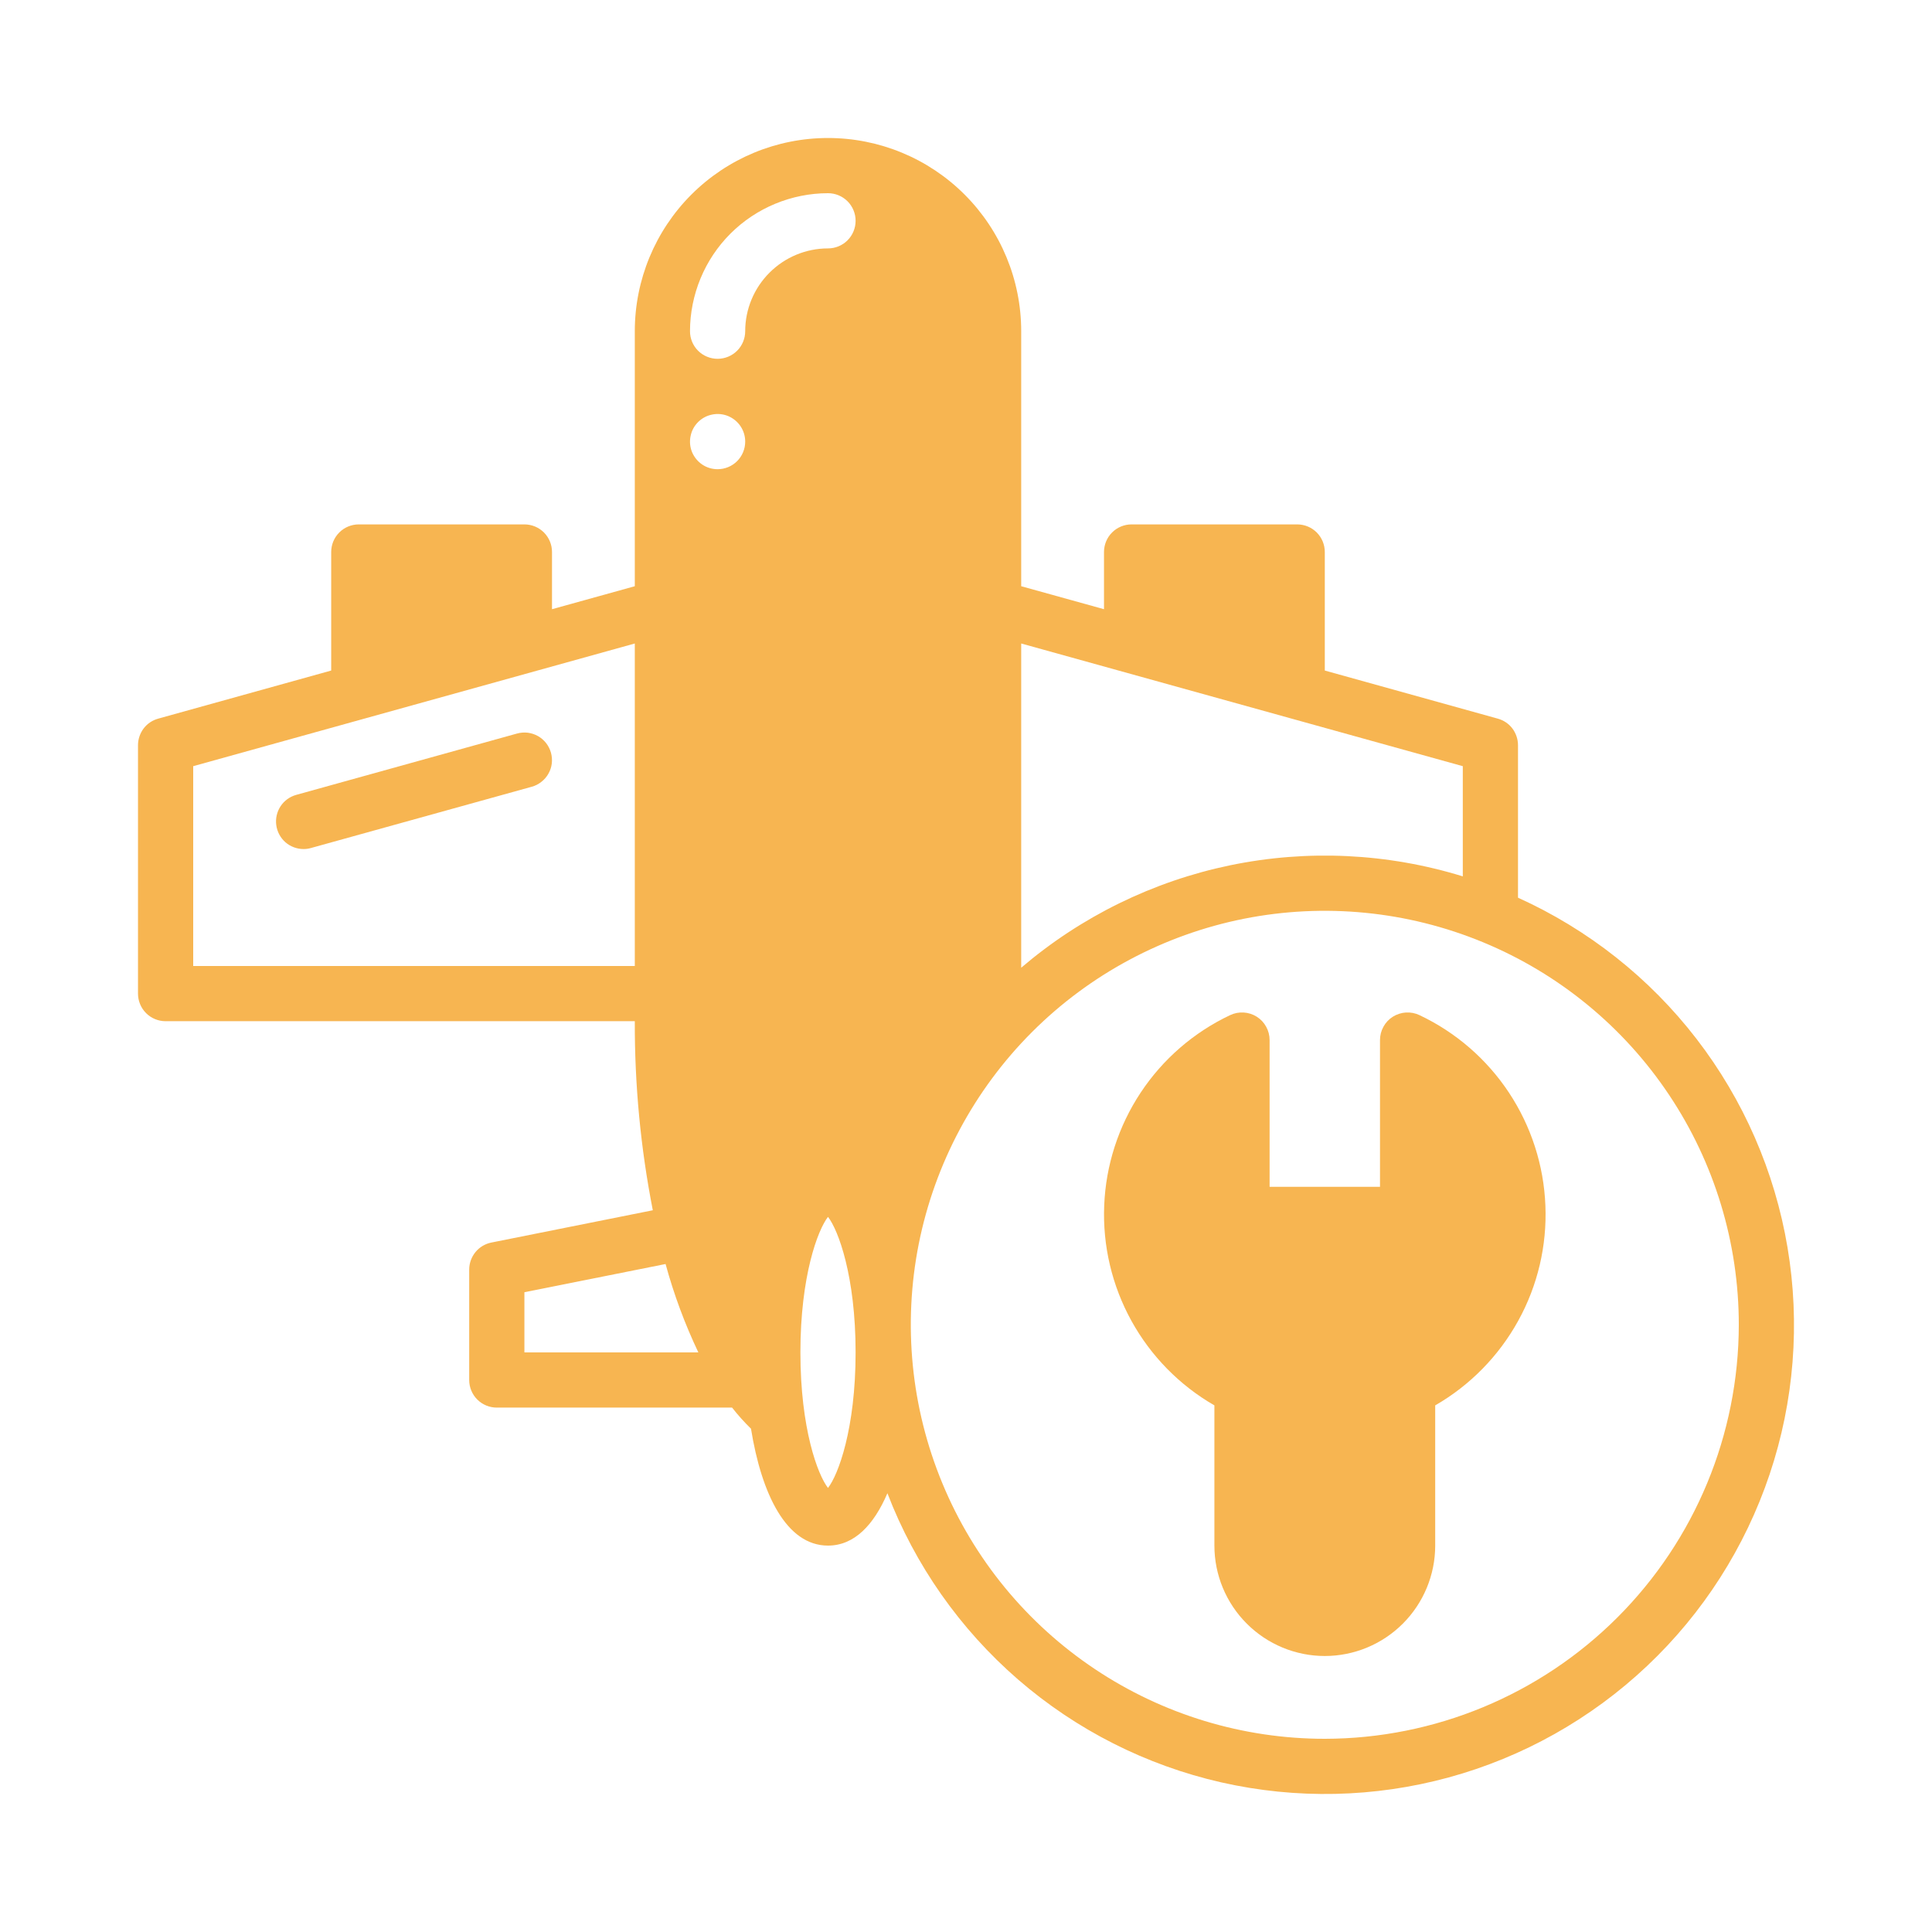
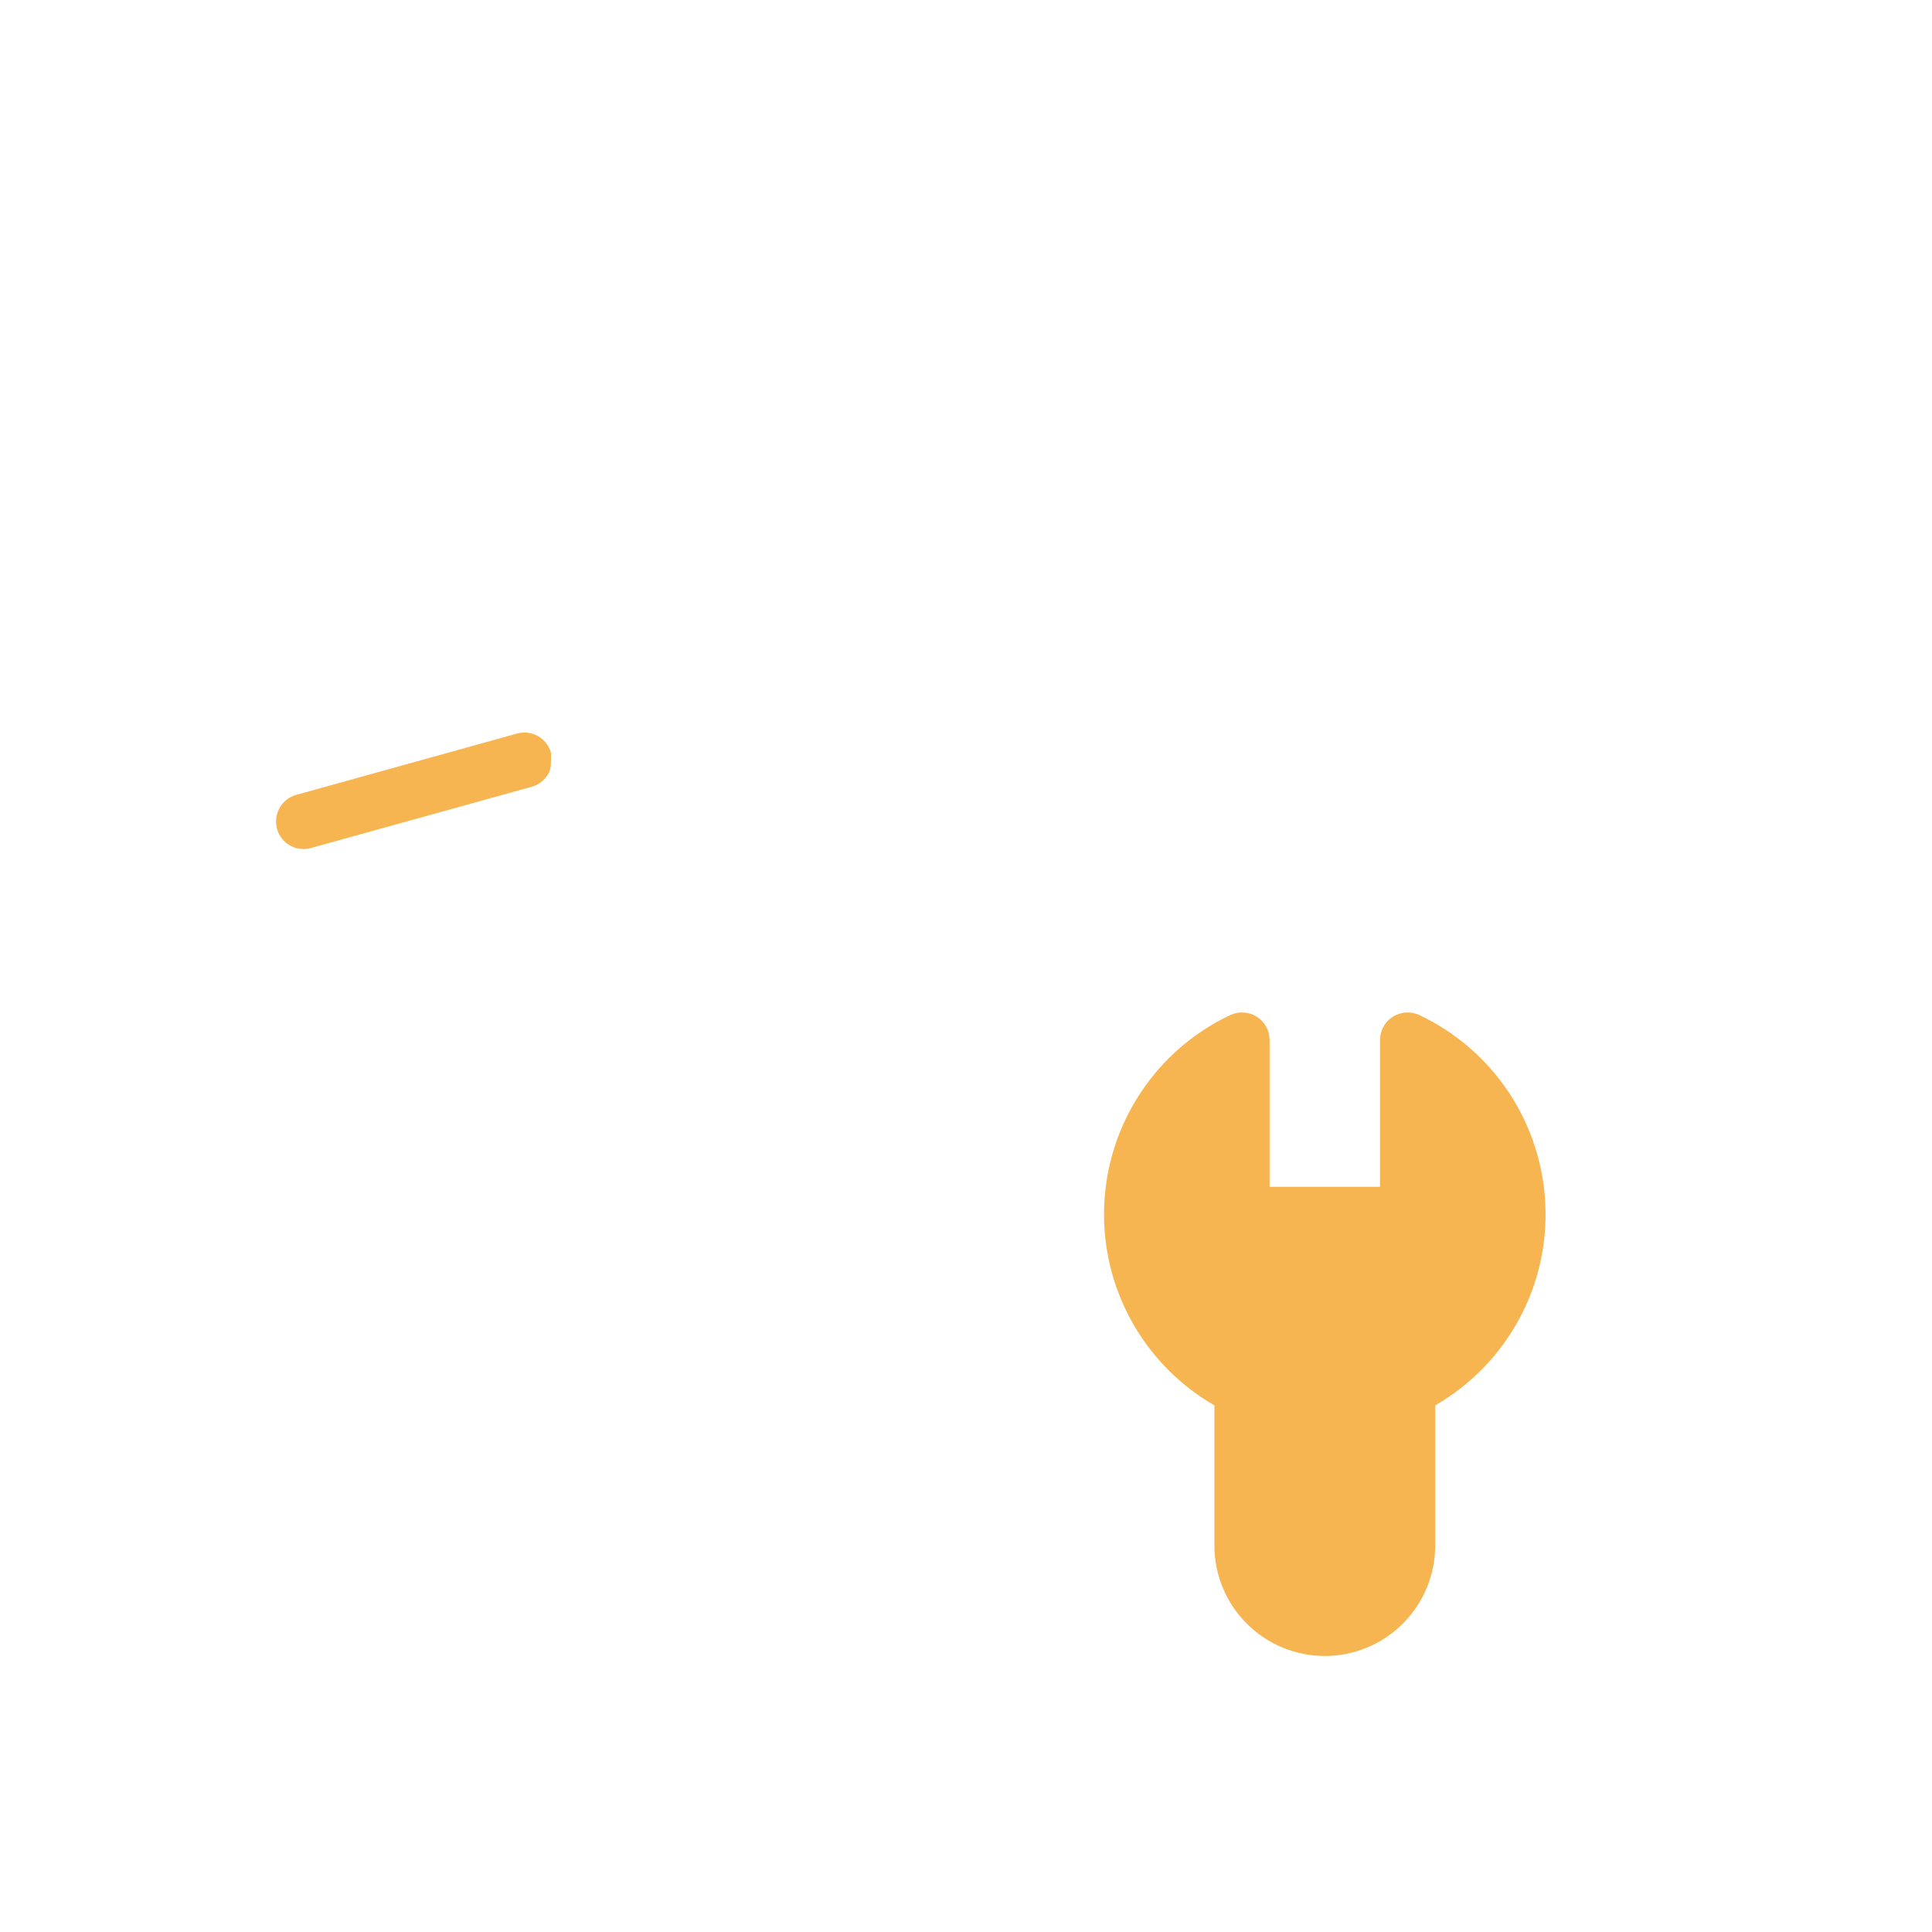
<svg xmlns="http://www.w3.org/2000/svg" width="28" height="28" viewBox="0 0 28 28" fill="none">
  <path d="M20.572 14.712C20.511 14.683 20.444 14.67 20.376 14.674C20.309 14.678 20.244 14.699 20.186 14.735C20.129 14.771 20.082 14.821 20.05 14.88C20.017 14.939 20 15.006 20 15.073V17.2H18.4V15.073C18.4 15.006 18.383 14.939 18.35 14.88C18.318 14.821 18.271 14.771 18.214 14.735C18.157 14.699 18.091 14.678 18.024 14.674C17.956 14.67 17.889 14.683 17.828 14.712C17.301 14.961 16.852 15.35 16.53 15.837C16.209 16.323 16.026 16.888 16.003 17.471C15.979 18.054 16.116 18.632 16.397 19.142C16.679 19.653 17.095 20.077 17.6 20.368V22.4C17.6 22.824 17.769 23.231 18.069 23.531C18.369 23.831 18.776 24 19.2 24C19.624 24 20.031 23.831 20.331 23.531C20.631 23.231 20.8 22.824 20.8 22.4V20.368C21.305 20.077 21.721 19.653 22.003 19.142C22.285 18.632 22.421 18.054 22.397 17.471C22.374 16.888 22.191 16.323 21.87 15.837C21.548 15.35 21.099 14.961 20.572 14.712Z" fill="#F7B551" />
-   <path d="M4.4 12.305C4.303 12.305 4.21 12.27 4.137 12.207C4.064 12.143 4.017 12.055 4.004 11.959C3.991 11.863 4.013 11.766 4.066 11.685C4.119 11.604 4.2 11.546 4.293 11.52L7.493 10.631C7.544 10.617 7.596 10.613 7.649 10.619C7.701 10.626 7.751 10.642 7.797 10.668C7.843 10.694 7.883 10.729 7.915 10.77C7.947 10.811 7.971 10.859 7.985 10.909C7.999 10.96 8.003 11.013 7.997 11.065C7.991 11.117 7.974 11.167 7.948 11.213C7.922 11.259 7.888 11.299 7.846 11.331C7.805 11.364 7.758 11.388 7.707 11.402L4.507 12.29C4.472 12.3 4.436 12.305 4.4 12.305Z" fill="#F7B551" />
-   <path d="M22 13.01V10.8C22 10.713 21.971 10.628 21.919 10.558C21.866 10.488 21.791 10.438 21.707 10.415L19.2 9.718V8C19.2 7.894 19.158 7.792 19.083 7.717C19.008 7.642 18.906 7.6 18.8 7.6H16.4C16.294 7.6 16.192 7.642 16.117 7.717C16.042 7.792 16 7.894 16 8V8.829L14.8 8.496V4.8C14.8 4.057 14.505 3.345 13.98 2.82C13.455 2.295 12.743 2 12 2C11.257 2 10.545 2.295 10.02 2.82C9.495 3.345 9.2 4.057 9.2 4.8V8.496L8 8.829V8C8 7.894 7.958 7.792 7.883 7.717C7.808 7.642 7.706 7.6 7.6 7.6H5.2C5.094 7.6 4.992 7.642 4.917 7.717C4.842 7.792 4.8 7.894 4.8 8V9.718L2.293 10.415C2.209 10.438 2.134 10.488 2.081 10.558C2.029 10.628 2 10.713 2 10.8V14.4C2 14.506 2.042 14.608 2.117 14.683C2.192 14.758 2.294 14.8 2.4 14.8H9.2C9.197 15.72 9.284 16.637 9.461 17.54L7.121 18.008C7.031 18.026 6.949 18.075 6.891 18.146C6.832 18.218 6.8 18.308 6.8 18.4V20C6.8 20.106 6.842 20.208 6.917 20.283C6.992 20.358 7.094 20.4 7.2 20.4H10.61C10.694 20.508 10.786 20.61 10.884 20.706C11.036 21.651 11.396 22.4 12 22.4C12.382 22.4 12.665 22.099 12.861 21.641C13.261 22.683 13.912 23.61 14.755 24.341C15.599 25.072 16.609 25.583 17.697 25.831C18.786 26.078 19.918 26.054 20.995 25.76C22.071 25.466 23.059 24.911 23.87 24.145C24.682 23.379 25.292 22.424 25.647 21.366C26.002 20.308 26.091 19.179 25.906 18.079C25.721 16.978 25.268 15.94 24.587 15.056C23.906 14.172 23.017 13.47 22 13.01ZM9.2 14H2.8V11.104L9.2 9.326V14ZM7.6 19.6V18.728L9.646 18.319C9.766 18.759 9.925 19.188 10.121 19.6H7.6ZM10.4 6.8C10.321 6.8 10.243 6.777 10.178 6.733C10.112 6.689 10.061 6.626 10.03 6.553C10 6.48 9.992 6.4 10.008 6.322C10.023 6.244 10.061 6.173 10.117 6.117C10.173 6.061 10.244 6.023 10.322 6.008C10.399 5.992 10.48 6 10.553 6.03C10.626 6.061 10.689 6.112 10.733 6.178C10.777 6.244 10.8 6.321 10.8 6.4C10.8 6.506 10.758 6.608 10.683 6.683C10.608 6.758 10.506 6.8 10.4 6.8ZM12 21.564C11.852 21.376 11.6 20.706 11.6 19.6C11.6 18.495 11.852 17.824 12 17.636C12.148 17.824 12.4 18.495 12.4 19.6C12.4 20.706 12.148 21.376 12 21.564ZM12 3.6C11.682 3.6 11.377 3.727 11.152 3.952C10.927 4.177 10.8 4.482 10.8 4.8C10.8 4.906 10.758 5.008 10.683 5.083C10.608 5.158 10.506 5.2 10.4 5.2C10.294 5.2 10.192 5.158 10.117 5.083C10.042 5.008 10 4.906 10 4.8C10.001 4.27 10.211 3.761 10.586 3.386C10.961 3.012 11.47 2.801 12 2.8C12.106 2.8 12.208 2.842 12.283 2.917C12.358 2.992 12.4 3.094 12.4 3.2C12.4 3.306 12.358 3.408 12.283 3.483C12.208 3.558 12.106 3.6 12 3.6ZM14.8 9.326L21.2 11.104V12.701C20.108 12.364 18.949 12.309 17.83 12.54C16.711 12.772 15.669 13.283 14.8 14.025V9.326ZM19.2 25.2C18.013 25.2 16.853 24.848 15.867 24.189C14.88 23.53 14.111 22.593 13.657 21.496C13.203 20.4 13.084 19.193 13.315 18.029C13.547 16.866 14.118 15.796 14.957 14.957C15.796 14.118 16.866 13.547 18.029 13.315C19.193 13.084 20.4 13.203 21.496 13.657C22.593 14.111 23.53 14.88 24.189 15.867C24.848 16.853 25.2 18.013 25.2 19.2C25.198 20.791 24.566 22.316 23.441 23.441C22.316 24.566 20.791 25.198 19.2 25.2Z" fill="#F7B551" />
+   <path d="M4.4 12.305C4.303 12.305 4.21 12.27 4.137 12.207C4.064 12.143 4.017 12.055 4.004 11.959C3.991 11.863 4.013 11.766 4.066 11.685C4.119 11.604 4.2 11.546 4.293 11.52L7.493 10.631C7.544 10.617 7.596 10.613 7.649 10.619C7.701 10.626 7.751 10.642 7.797 10.668C7.843 10.694 7.883 10.729 7.915 10.77C7.947 10.811 7.971 10.859 7.985 10.909C7.991 11.117 7.974 11.167 7.948 11.213C7.922 11.259 7.888 11.299 7.846 11.331C7.805 11.364 7.758 11.388 7.707 11.402L4.507 12.29C4.472 12.3 4.436 12.305 4.4 12.305Z" fill="#F7B551" />
</svg>